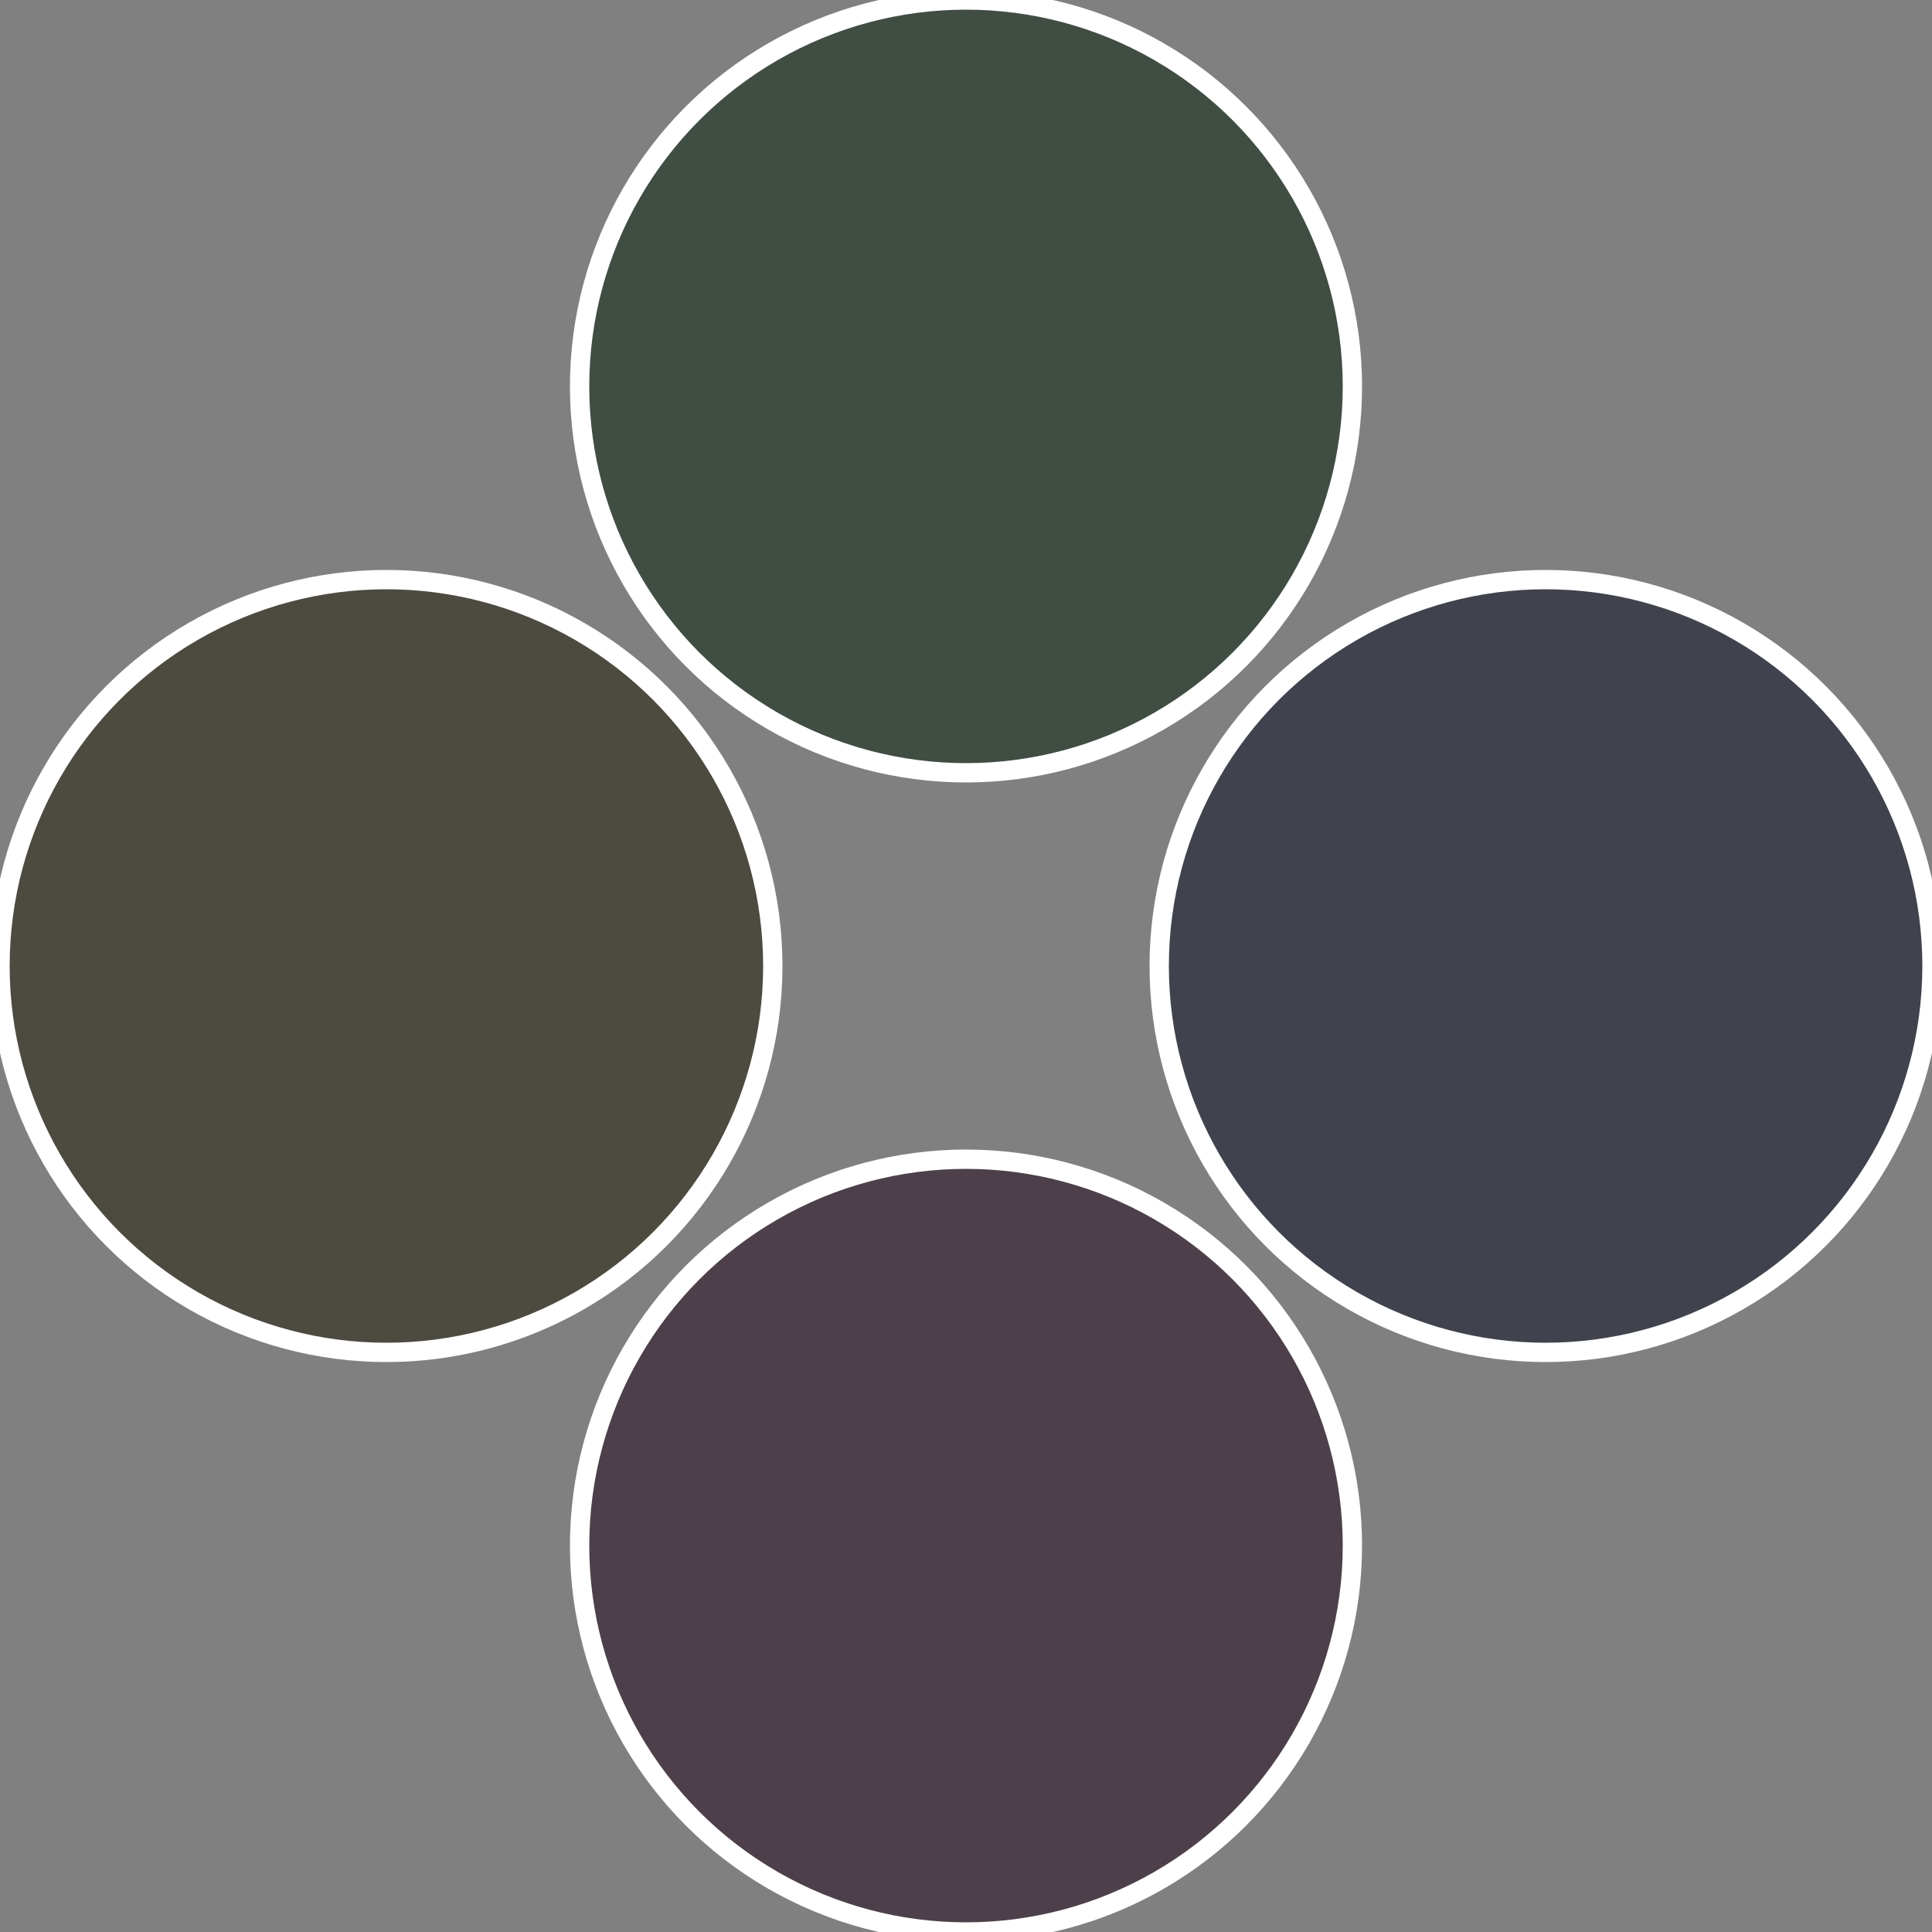
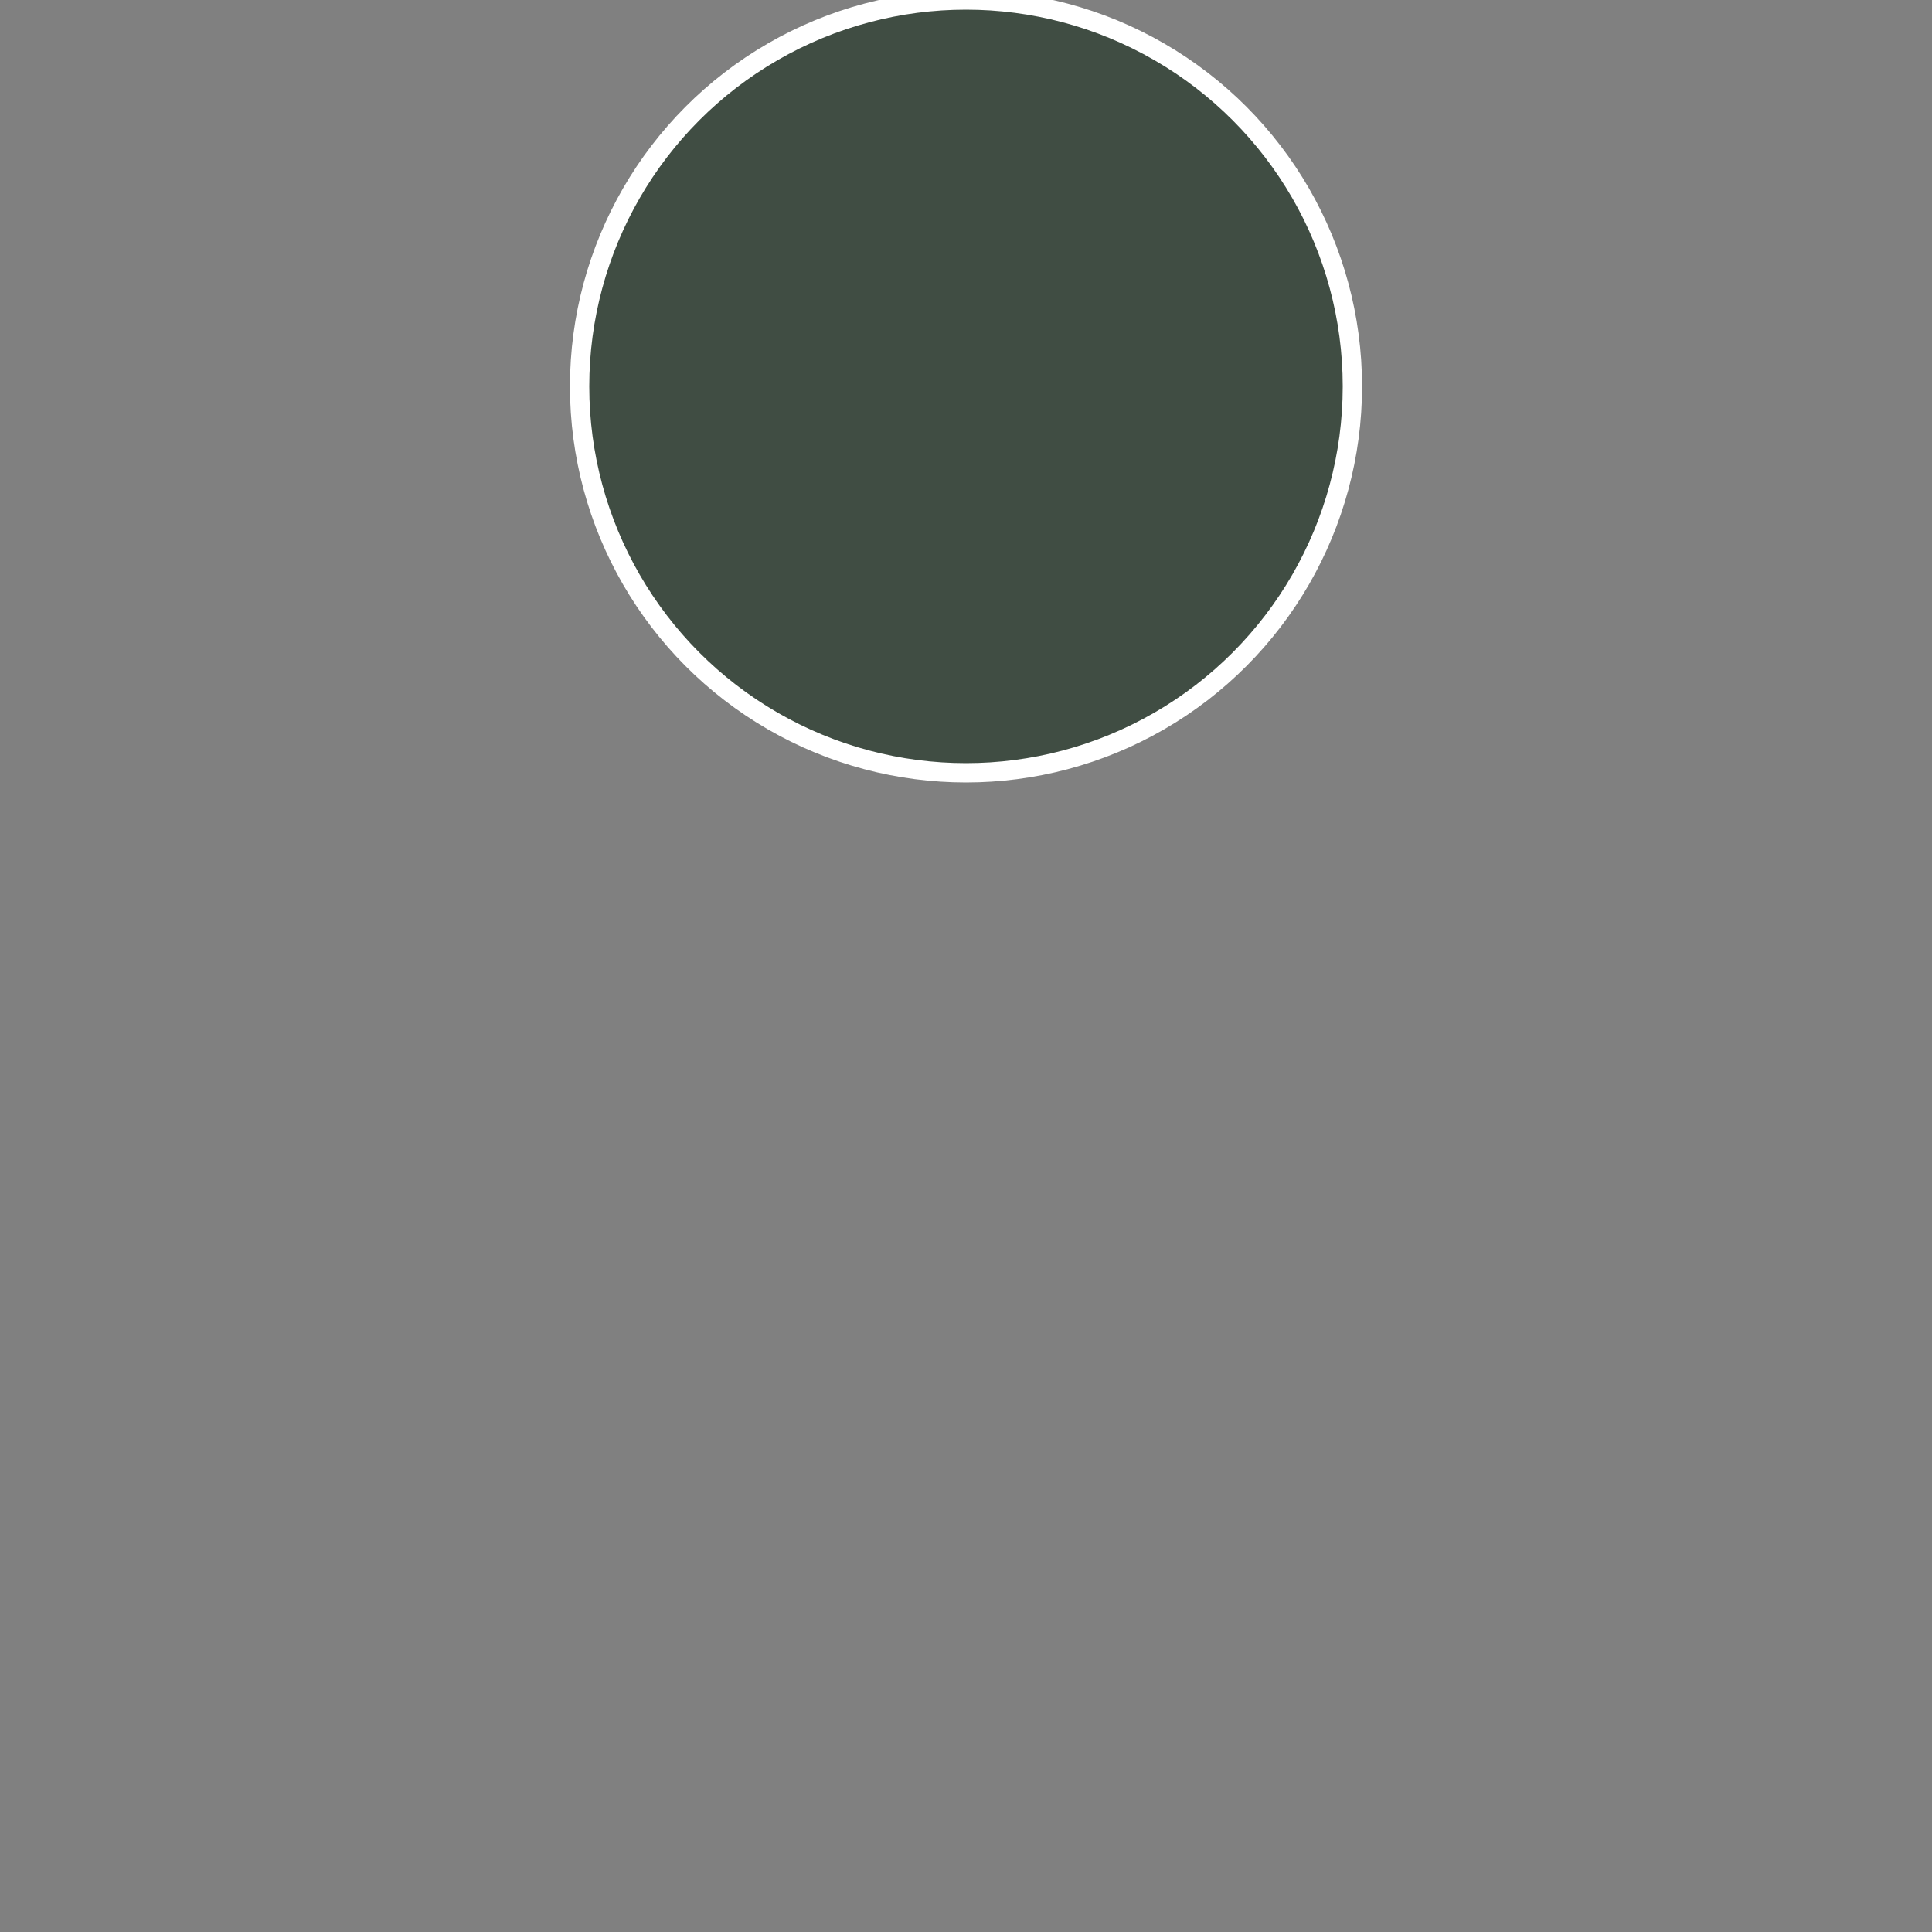
<svg xmlns="http://www.w3.org/2000/svg" width="500" height="500" viewBox="-1 -1 2 2">
  <rect x="-1" y="-1" width="2" height="2" fill="#808080" stroke="none" />
-   <circle cx="0.6" cy="0" r="0.4" fill="#40434d" stroke="#fff" stroke-width="1%" />
-   <circle cx="3.6739403974421E-17" cy="0.6" r="0.4" fill="#4d404a" stroke="#fff" stroke-width="1%" />
-   <circle cx="-0.6" cy="7.3478807948841E-17" r="0.4" fill="#4d4a40" stroke="#fff" stroke-width="1%" />
  <circle cx="-1.1021821192326E-16" cy="-0.6" r="0.4" fill="#404d43" stroke="#fff" stroke-width="1%" />
</svg>